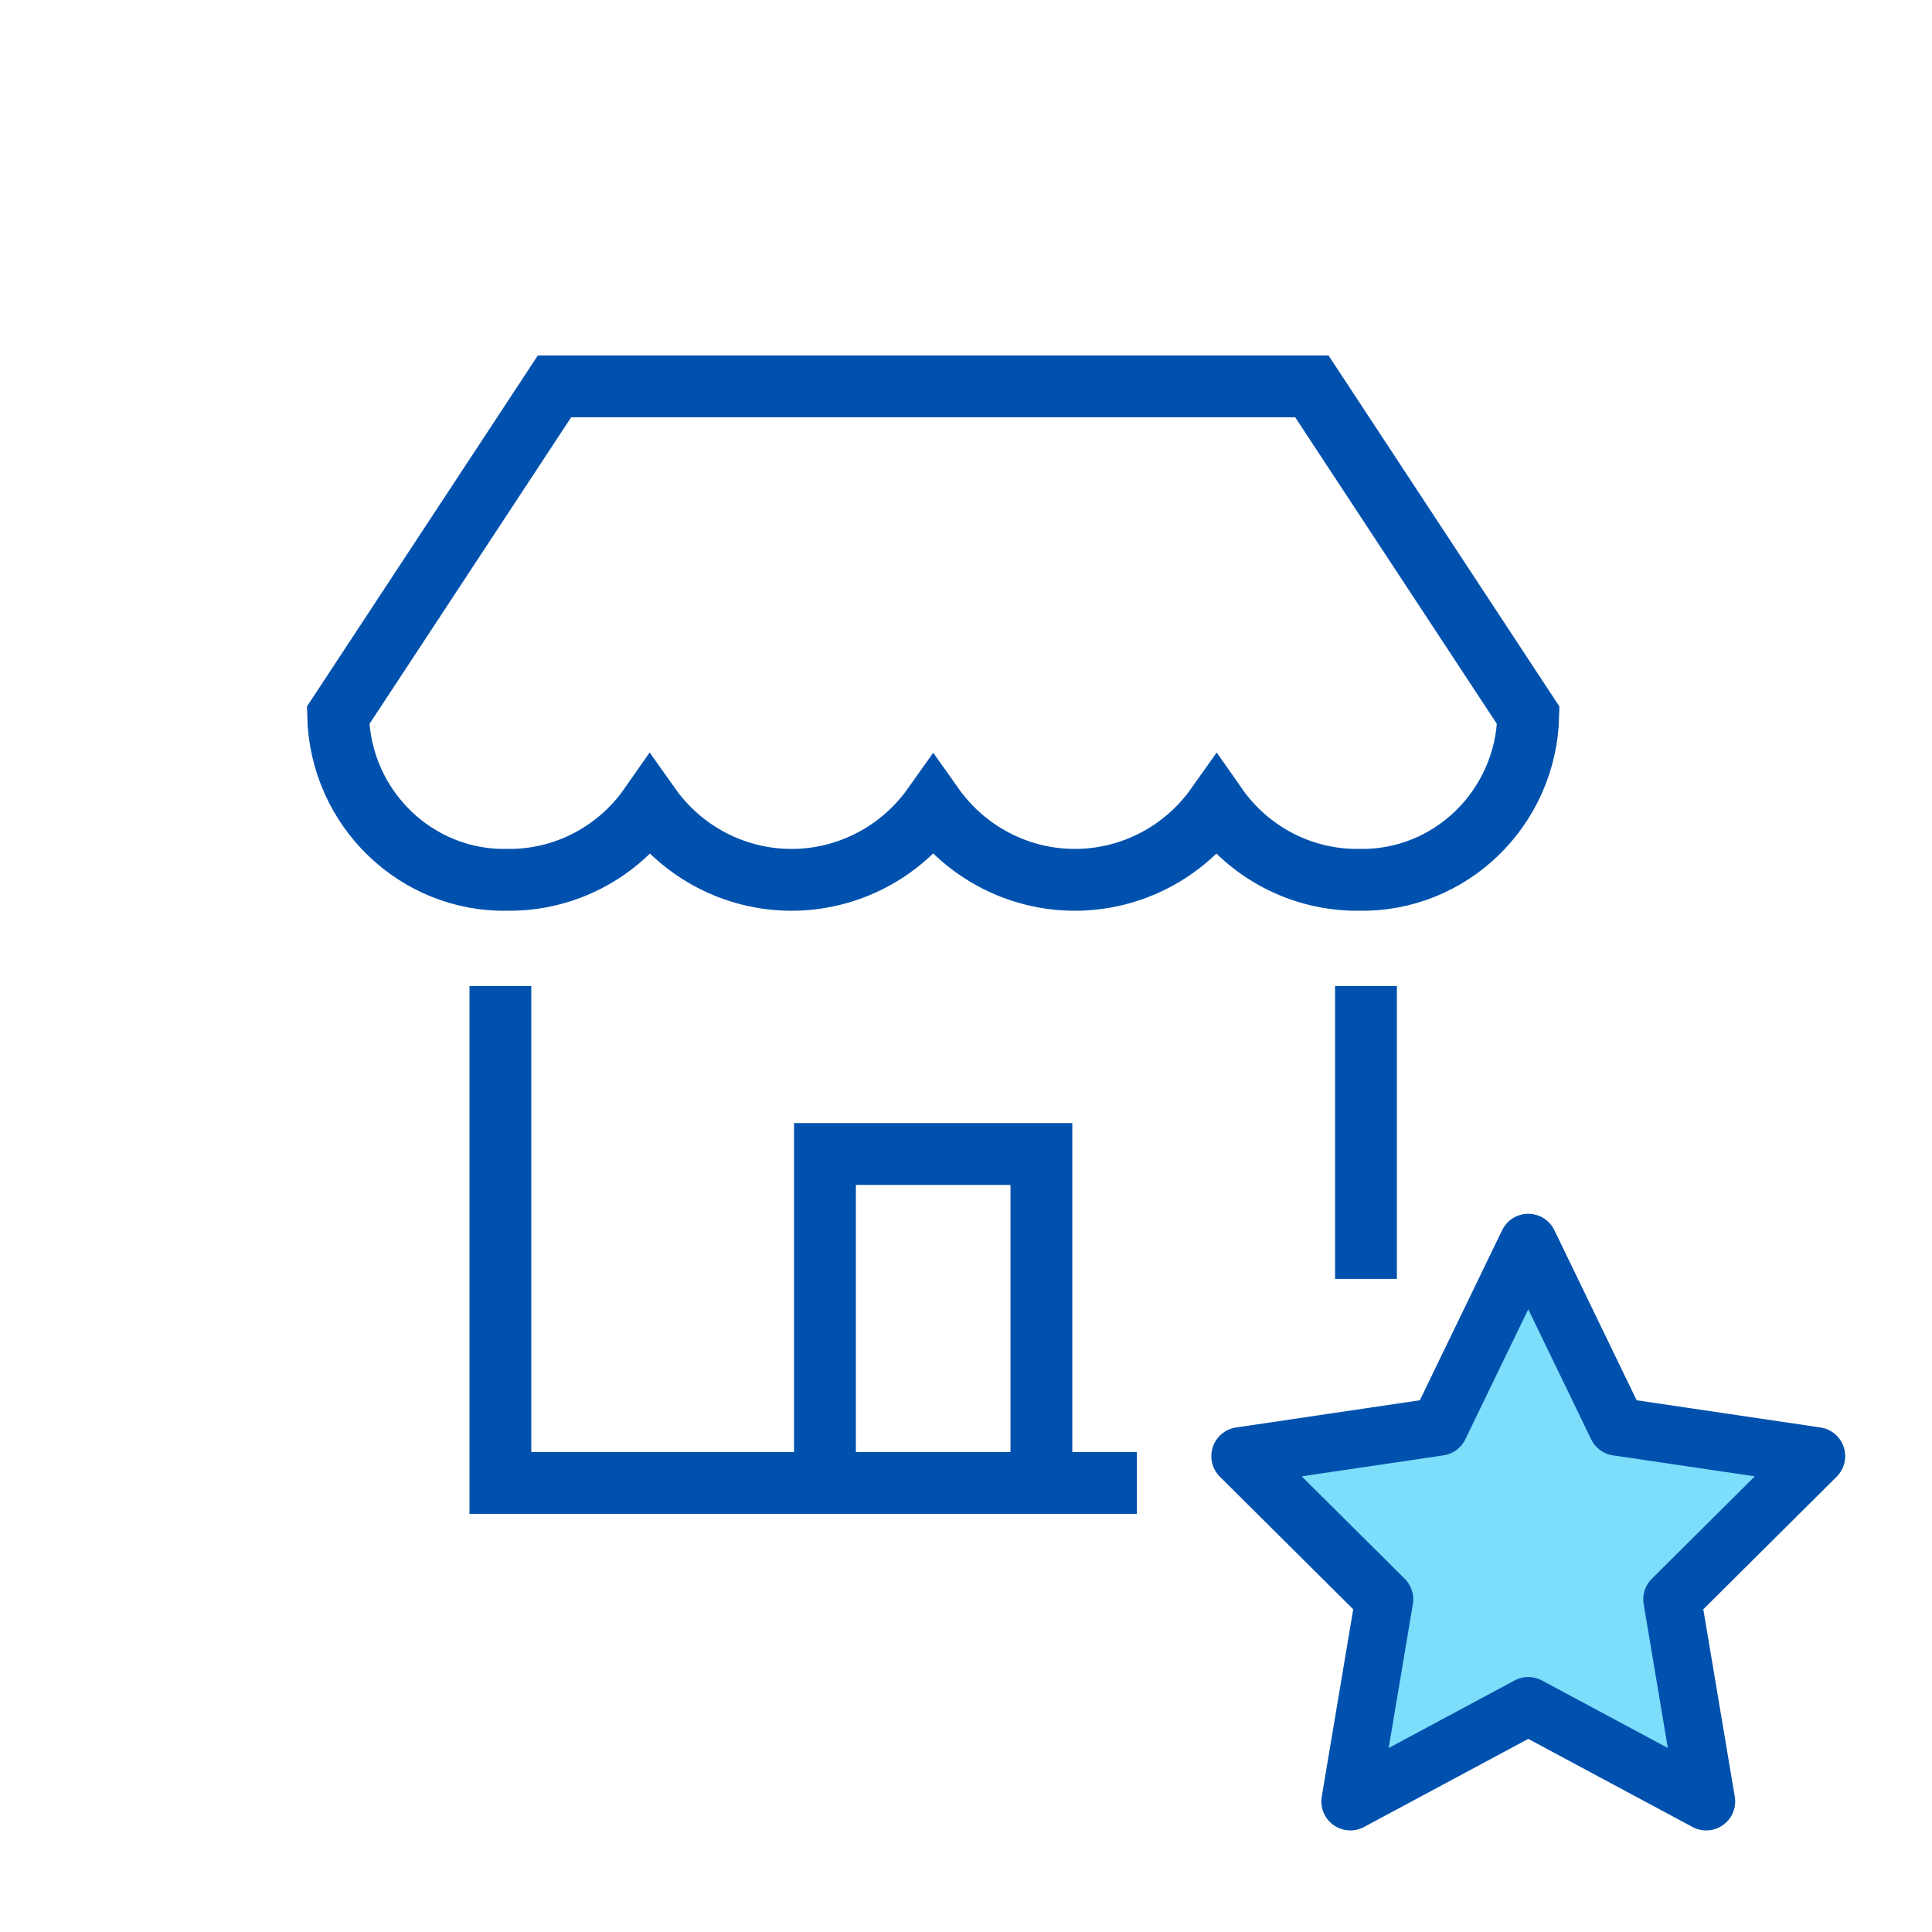
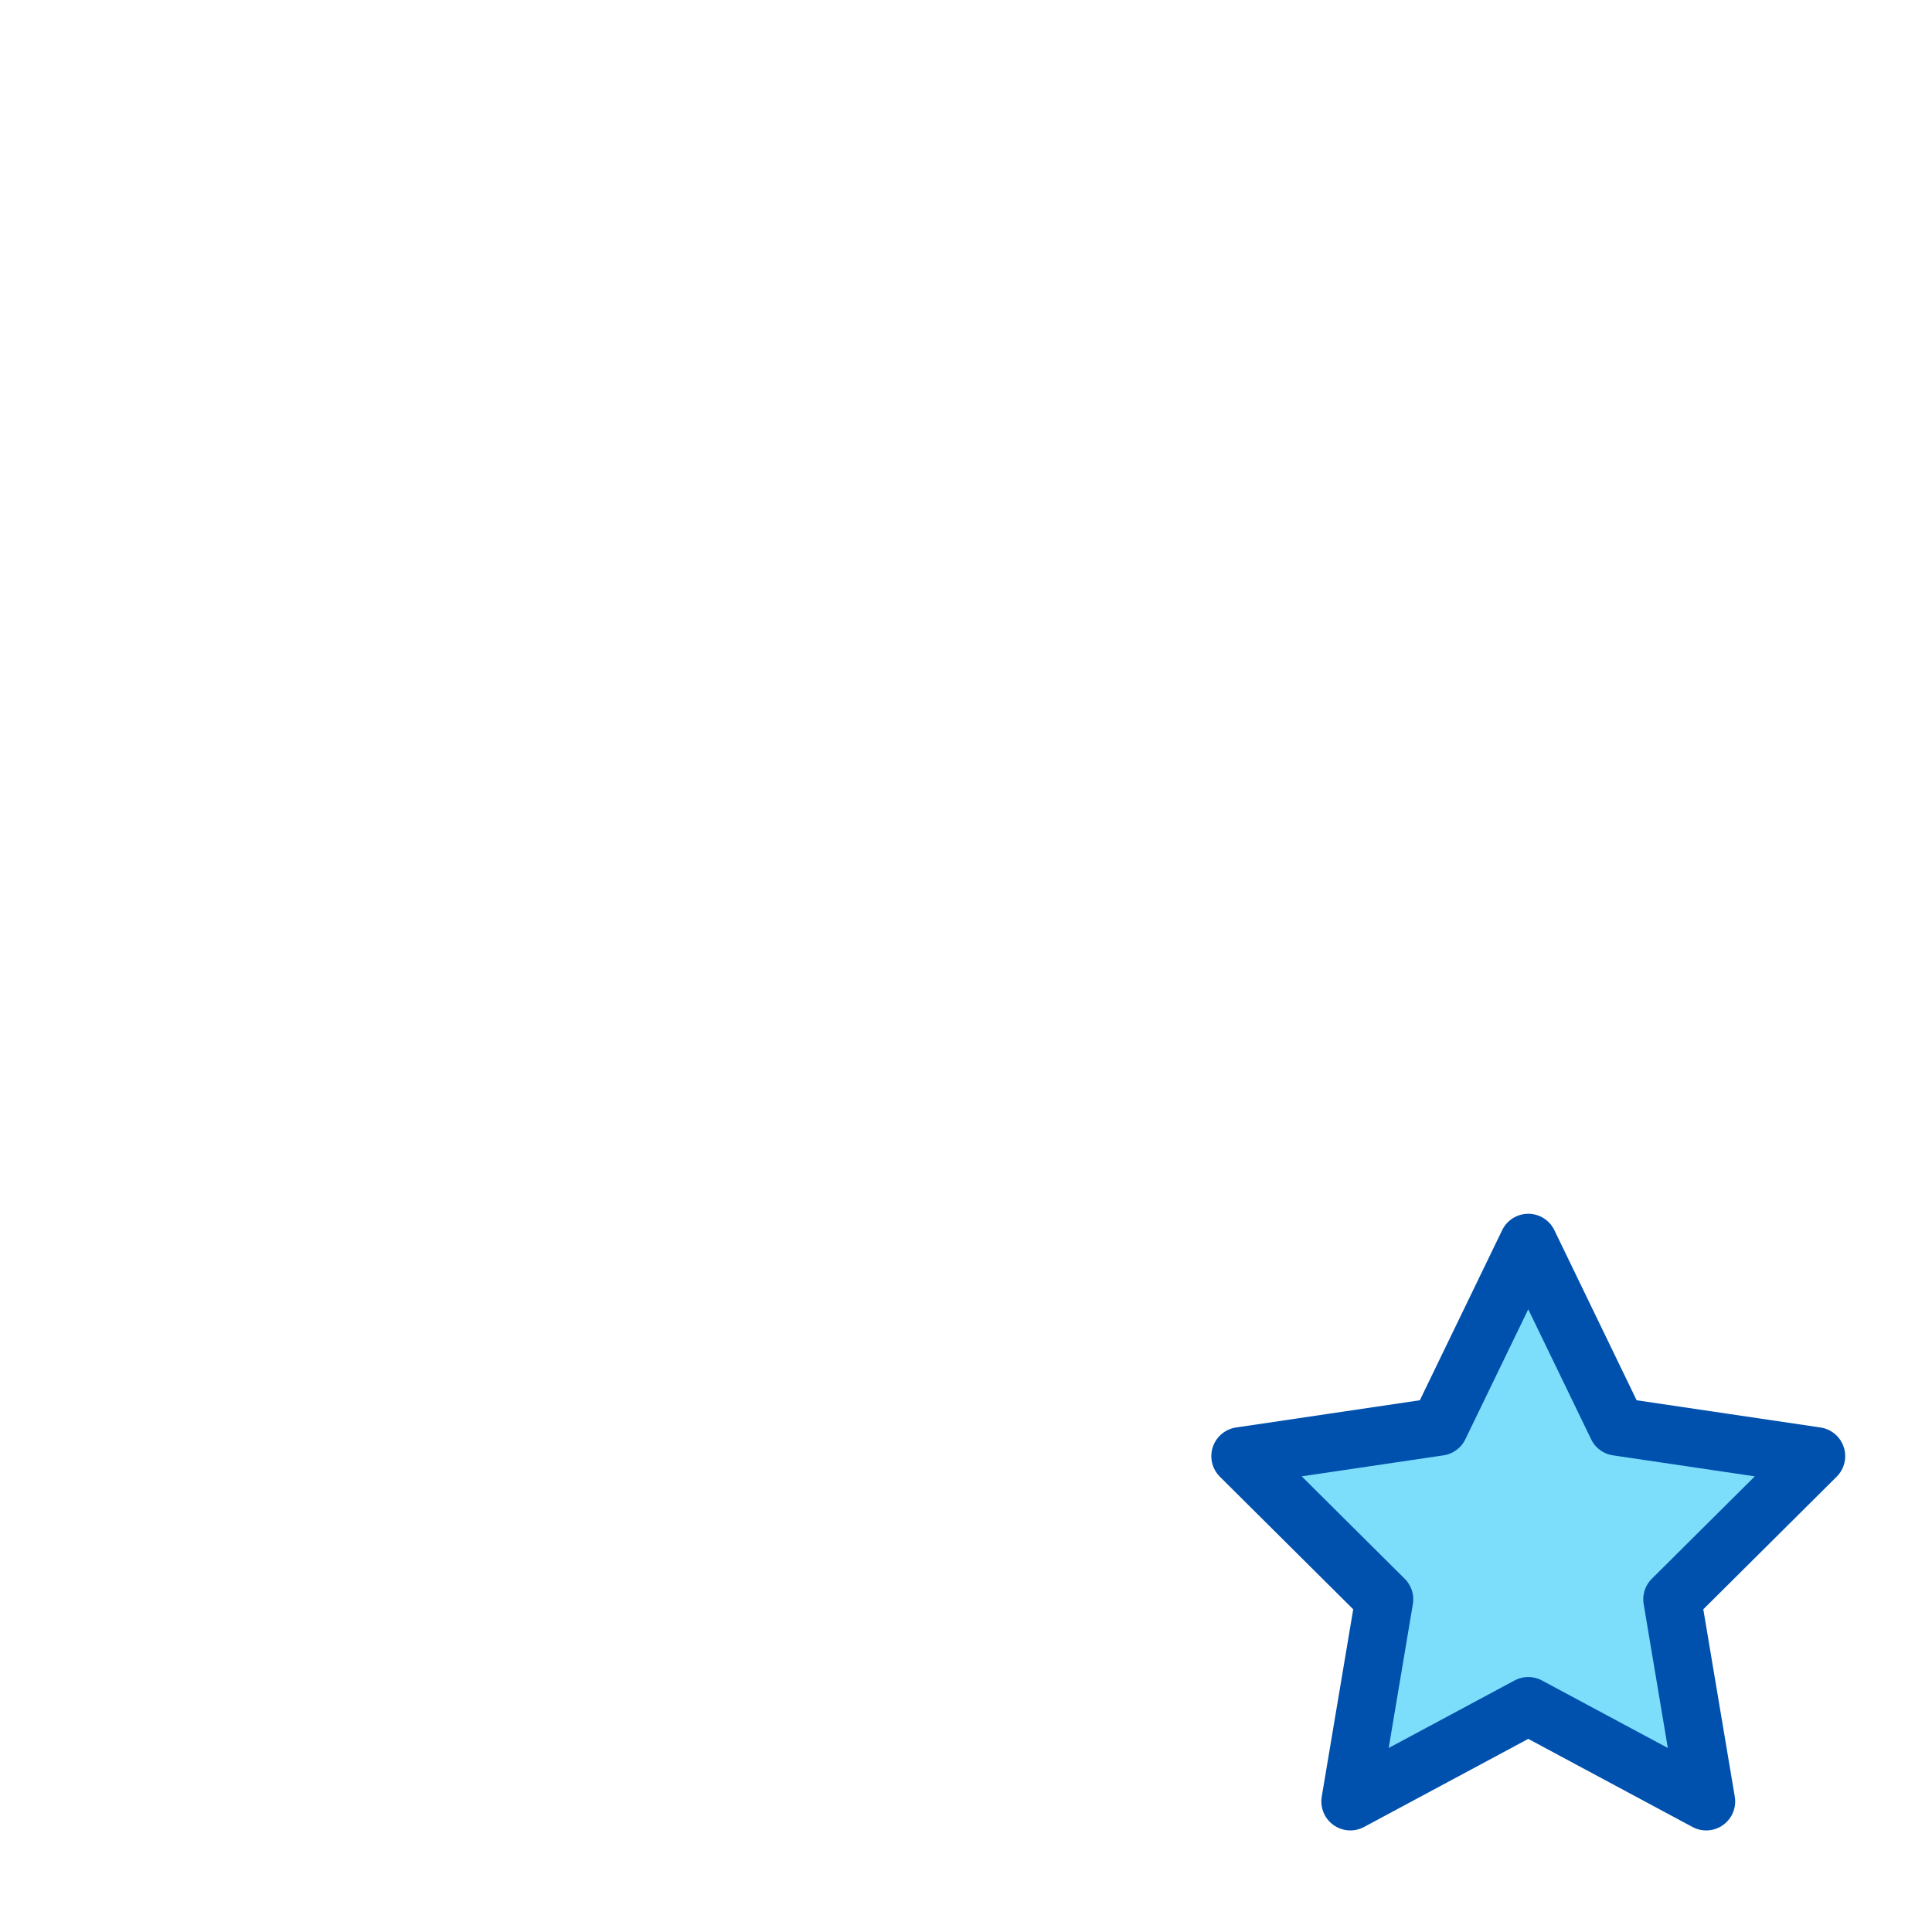
<svg xmlns="http://www.w3.org/2000/svg" width="40px" height="40px" viewBox="0 0 40 40" version="1.1">
  <title>01</title>
  <desc>Created with Sketch.</desc>
  <g id="01" stroke="none" stroke-width="1" fill="none" fill-rule="evenodd">
    <g id="nejvetsi-mobil" transform="translate(7, 8)" stroke="#0051AE">
      <g id="shop" stroke-width="1.28">
-         <polyline id="Path" points="10.08 22.703 10.08 15.892 14.561 15.892 14.561 22.703" />
-         <path d="M3.36,13.054 L3.36,22.703 L15.897,22.703 M21.281,17.838 L21.281,13.054" id="Shape" stroke-linecap="square" />
-         <path d="M24.641,6.811 C24.596,8.736 23.02,10.26 21.121,10.216 C19.956,10.225 18.86,9.655 18.187,8.692 C17.509,9.649 16.417,10.216 15.254,10.216 C14.091,10.216 12.999,9.649 12.321,8.692 C11.642,9.649 10.55,10.216 9.387,10.216 C8.224,10.216 7.132,9.649 6.454,8.692 C5.781,9.655 4.685,10.225 3.52,10.216 C1.621,10.26 0.045,8.736 0,6.811 L4.48,0 L20.161,0 L24.641,6.811 Z" id="Path" stroke-linecap="square" />
-       </g>
+         </g>
      <g id="star" transform="translate(18.282, 17.027)" fill="#7CDEFA" stroke-linecap="round" stroke-linejoin="round" stroke-width="1.2">
        <polygon id="Path" points="6.359 0.703 8.201 4.511 12.321 5.121 9.34 8.085 10.043 12.27 6.359 10.294 2.675 12.27 3.378 8.085 0.397 5.121 4.516 4.511" />
      </g>
    </g>
  </g>
</svg>